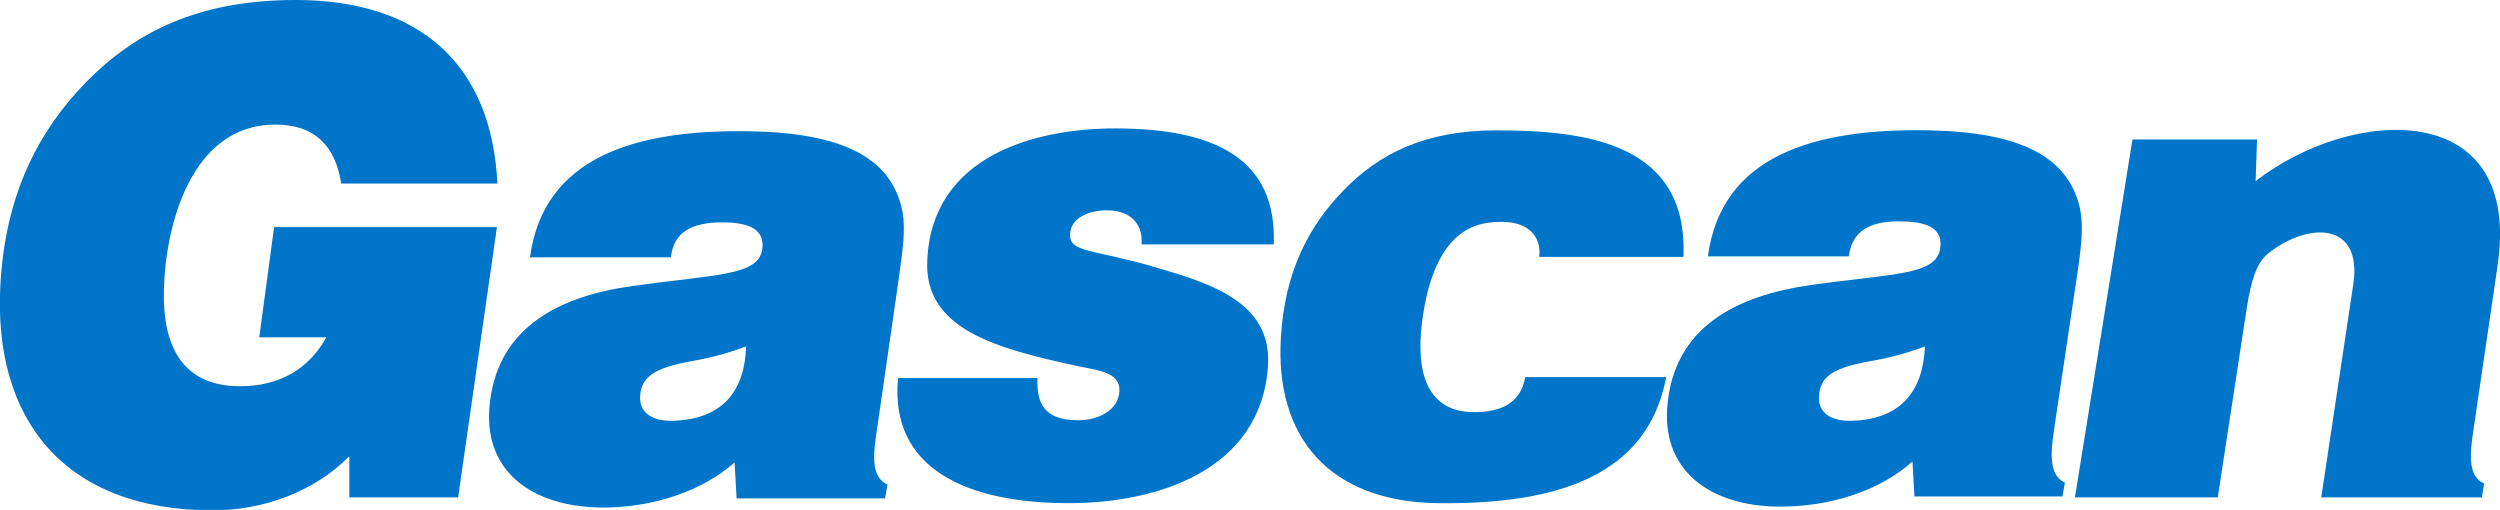
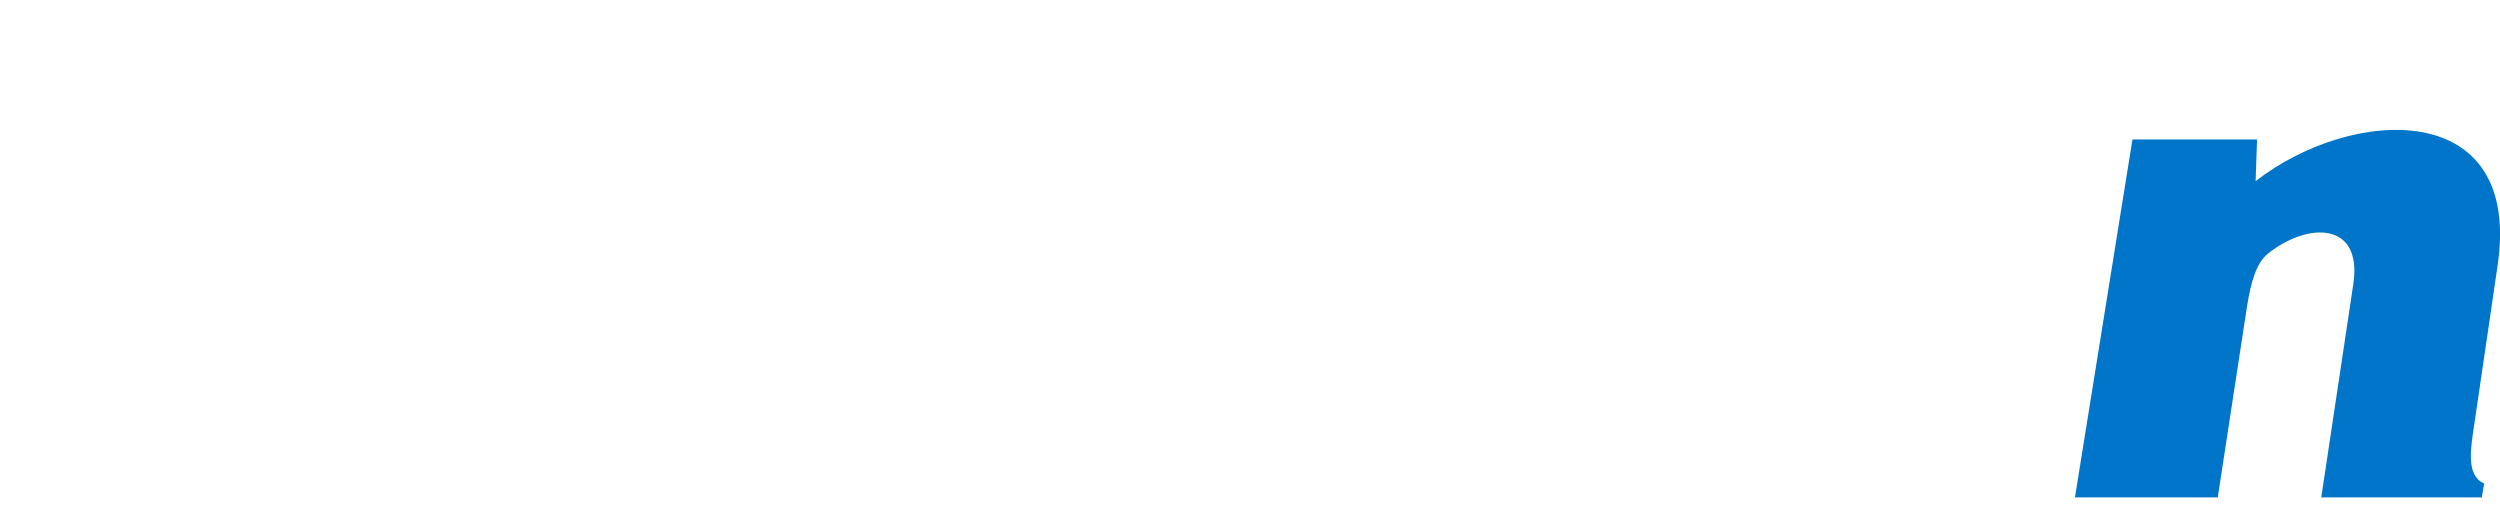
<svg xmlns="http://www.w3.org/2000/svg" id="Layer_1" x="0px" y="0px" viewBox="0 0 521.7 106.4" style="enable-background:new 0 0 521.7 106.4;" xml:space="preserve">
  <style type="text/css">	.st0{fill-rule:evenodd;clip-rule:evenodd;fill:#0075C9;}</style>
  <g>
-     <path class="st0" d="M187.4,78.9h29.1c-0.2,5.2,1.3,8.7,8.3,8.8c4,0.1,8.7-1.9,8.8-6.2c0.1-3.8-4.4-4.2-8.2-5  c-17.9-3.8-32.6-7.9-31.9-22.2c1-22,22.8-27.5,39.2-27.5c20.8,0,33.8,6.3,33.1,24.2h-27.6c0.4-3.8-1.9-7-6.9-7.1  c-3.7-0.1-7.9,1.4-8,5c-0.1,3.9,4.7,3,17.9,6.9c11.7,3.4,24.3,7.4,23.4,20.6C263.1,98.3,241.3,105,223,105  C201.9,105,185.6,97.9,187.4,78.9 M72.9,103.8l0-8.6c-7.4,7.5-18.1,11.3-28.5,11.3c-30.9,0-46-18.9-44.3-47.4  c1.1-19,8.2-32,17.8-41.9C28.3,6.6,41.5,0,61.7,0c26,0,40.9,13.5,42.1,38.3H71.2c-1.2-7.8-5.5-12.4-14-12.3  c-17.5,0.2-22.7,21.4-23,34.5C33.9,72,37.9,80.6,50.1,80.6c8.1,0,14.3-3.5,18-10.2H54.1l3.1-23h46.5l-8.1,56.4H72.9z M153.7,103.8  l-0.4-7.3c-6.8,6-16.5,9.1-26.1,9.4c-15.2,0.4-26-6.8-25.1-20.5c1.2-17.1,14.7-23.6,29.8-25.7c17.7-2.5,26.6-2.1,27.2-7.9  c0.5-4.9-4.6-5.4-8.8-5.4c-5.6,0.1-9.7,1.8-10.3,7.3h-29.4c2.8-20.8,21.7-26.8,46.3-26.3c19.1,0.4,28.4,5.6,31.1,15.3  c1.4,4.9,0.1,11.1-0.9,18.6l-3.9,27c-0.8,5.4-1.9,11.1,2,12.8l-0.5,2.9H153.7z M155.7,72.3c-3,1.1-6.1,2.1-11,3  c-8,1.4-10.7,3.2-11.1,7.1c-0.4,4.1,3.1,5.6,7.1,5.4C150.9,87.4,155.4,81.5,155.7,72.3" />
    <path class="st0" d="M516.4,88.1c-0.8,5.4-1.9,11.1,2,12.8l-0.5,2.9h-33.5l6.7-44.6c1.9-13-9.5-12.9-17.8-6.3  c-2.5,2-3.6,6.1-4.4,11.1l-6.1,39.8H433l12-74.7h26l-0.3,8.7c20.2-15.7,55.7-17.4,50.5,17.6L516.4,88.1z" />
-     <path class="st0" d="M432.9,61.1c1.1-7.5,2.3-13.7,0.9-18.6c-2.7-9.7-12-14.9-31.1-15.3c-24.6-0.5-43.5,5.5-46.3,26.3h29.4  c0.7-5.5,4.7-7.3,10.3-7.3c4.2,0,9.4,0.5,8.8,5.4c-0.6,5.9-9.5,5.4-27.2,7.9c-15.1,2.2-28.6,8.6-29.8,25.7  c-0.9,13.7,9.9,21,25.1,20.5c9.7-0.3,19.4-3.4,26.1-9.4l0.4,7.3h30.9l0.5-2.9c-3.8-1.7-2.8-7.4-2-12.8L432.9,61.1z M386.7,87.8  c-4.1,0.2-7.5-1.3-7.1-5.4c0.4-4,3.1-5.7,11.1-7.1c4.9-0.9,8-1.9,11-3C401.3,81.5,396.8,87.4,386.7,87.8z" />
-     <path class="st0" d="M300,105c24.6,0.3,43.8-5.5,47.7-26.3h-29.4c-1,5.5-5.1,7.3-10.7,7.3c-4.2,0-13.4-1.4-10.7-19.9  c2.9-19.8,12.7-19.8,16.8-19.8c5.4,0.1,8,3.2,7.5,7.3h30.1c1-23.5-19.8-26.4-39-26.4c-14.8,0-24.5,4.8-32,12.6  c-7,7.2-12.2,16.7-13,30.6C266,91.2,277.4,104.7,300,105" />
  </g>
</svg>